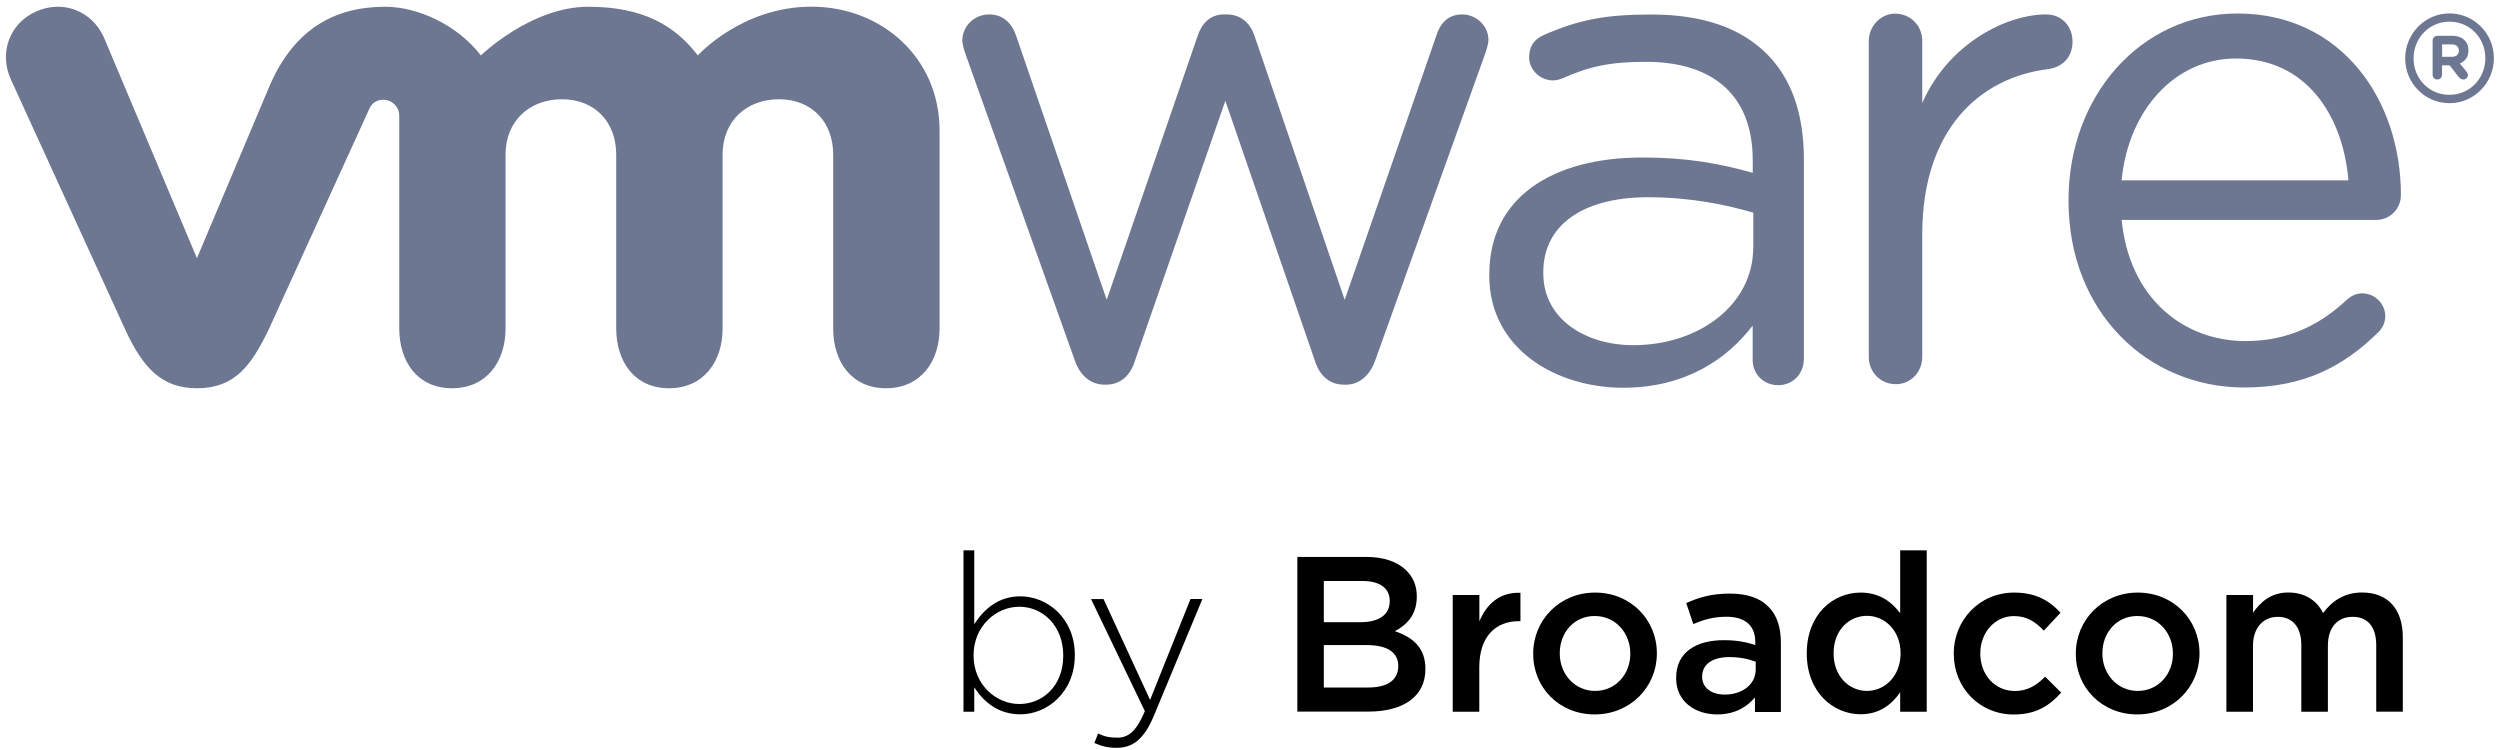
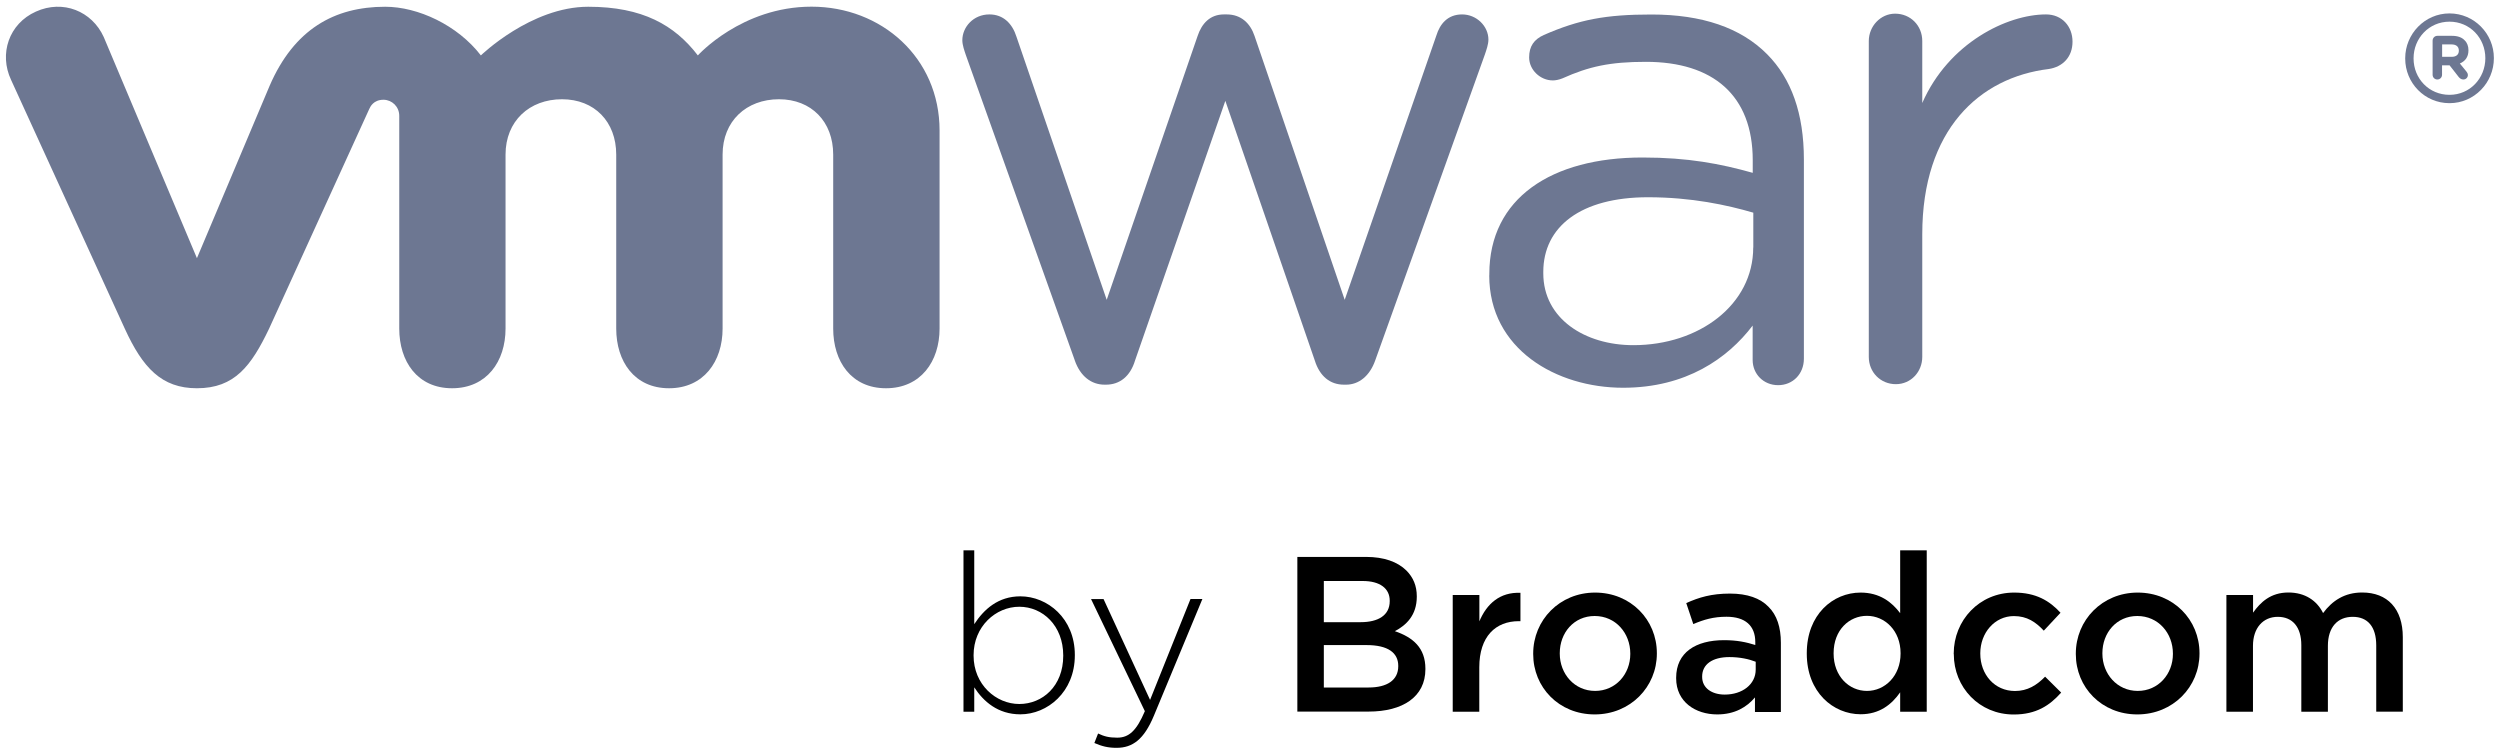
<svg xmlns="http://www.w3.org/2000/svg" width="180" height="54" viewBox="0 0 180 54" fill="none">
  <g clip-path="url(#clip0_286_1910)">
    <path d="M70.146 49.494V51.246H69.371V39.624H70.146V44.94C70.843 43.872 71.868 42.936 73.466 42.936C75.409 42.936 77.388 44.514 77.388 47.154V47.184C77.388 49.83 75.409 51.432 73.466 51.432C71.851 51.432 70.808 50.508 70.146 49.488V49.494ZM76.553 47.22V47.19C76.553 45.054 75.081 43.686 73.388 43.686C71.696 43.686 70.098 45.102 70.098 47.172V47.202C70.098 49.29 71.713 50.688 73.388 50.688C75.063 50.688 76.553 49.398 76.553 47.22Z" fill="black" />
    <path d="M85.72 43.128H86.572L83.079 51.534C82.37 53.238 81.548 53.844 80.391 53.844C79.772 53.844 79.331 53.73 78.794 53.496L79.062 52.812C79.491 53.016 79.837 53.112 80.439 53.112C81.279 53.112 81.828 52.62 82.43 51.204L78.556 43.134H79.456L82.805 50.394L85.714 43.134L85.72 43.128Z" fill="black" />
    <path d="M93.403 40.098H98.368C99.631 40.098 100.627 40.446 101.264 41.082C101.753 41.574 102.009 42.18 102.009 42.93V42.96C102.009 44.298 101.252 45.012 100.43 45.444C101.729 45.888 102.629 46.638 102.629 48.15V48.18C102.629 50.172 101.002 51.234 98.535 51.234H93.409V40.092L93.403 40.098ZM100.06 43.248C100.06 42.372 99.363 41.832 98.117 41.832H95.316V44.796H97.974C99.226 44.796 100.06 44.304 100.06 43.284V43.254V43.248ZM98.397 46.446H95.316V49.5H98.541C99.87 49.5 100.674 48.972 100.674 47.97V47.94C100.674 46.998 99.929 46.446 98.397 46.446Z" fill="black" />
    <path d="M104.602 42.84H106.515V44.736C107.04 43.476 107.999 42.618 109.472 42.684V44.724H109.358C107.684 44.724 106.509 45.822 106.509 48.048V51.246H104.596V42.84H104.602Z" fill="black" />
    <path d="M110.39 47.088V47.058C110.39 44.652 112.285 42.666 114.848 42.666C117.411 42.666 119.294 44.622 119.294 47.028V47.058C119.294 49.446 117.399 51.438 114.818 51.438C112.237 51.438 110.39 49.482 110.39 47.094V47.088ZM117.381 47.088V47.058C117.381 45.576 116.32 44.352 114.818 44.352C113.316 44.352 112.303 45.564 112.303 47.028V47.058C112.303 48.522 113.364 49.746 114.848 49.746C116.332 49.746 117.381 48.534 117.381 47.088Z" fill="black" />
    <path d="M120.683 48.828V48.798C120.683 46.98 122.09 46.092 124.134 46.092C125.07 46.092 125.731 46.236 126.381 46.44V46.236C126.381 45.042 125.654 44.406 124.307 44.406C123.371 44.406 122.68 44.61 121.917 44.934L121.41 43.422C122.328 43.008 123.228 42.738 124.557 42.738C125.809 42.738 126.739 43.074 127.323 43.68C127.943 44.286 128.223 45.174 128.223 46.278V51.264H126.357V50.214C125.785 50.898 124.915 51.438 123.639 51.438C122.072 51.438 120.683 50.532 120.683 48.84V48.828ZM126.411 48.222V47.646C125.922 47.454 125.273 47.31 124.516 47.31C123.282 47.31 122.555 47.838 122.555 48.708V48.738C122.555 49.548 123.264 50.01 124.182 50.01C125.445 50.01 126.411 49.278 126.411 48.21V48.222Z" fill="black" />
    <path d="M130.088 47.058V47.028C130.088 44.244 131.972 42.666 133.963 42.666C135.339 42.666 136.21 43.35 136.812 44.148V39.624H138.725V51.246H136.812V49.848C136.198 50.724 135.327 51.426 133.963 51.426C132.002 51.426 130.088 49.848 130.088 47.064V47.058ZM136.841 47.058V47.028C136.841 45.402 135.703 44.34 134.421 44.34C133.14 44.34 132.02 45.36 132.02 47.028V47.058C132.02 48.684 133.128 49.746 134.421 49.746C135.715 49.746 136.841 48.666 136.841 47.058Z" fill="black" />
    <path d="M140.668 47.088V47.058C140.668 44.67 142.504 42.666 145.019 42.666C146.587 42.666 147.564 43.254 148.357 44.118L147.153 45.408C146.569 44.784 145.949 44.358 145.001 44.358C143.612 44.358 142.581 45.57 142.581 47.034V47.064C142.581 48.558 143.606 49.752 145.079 49.752C145.979 49.752 146.646 49.338 147.248 48.72L148.404 49.866C147.582 50.79 146.616 51.444 144.989 51.444C142.504 51.444 140.674 49.488 140.674 47.1L140.668 47.088Z" fill="black" />
    <path d="M149.459 47.088V47.058C149.459 44.652 151.354 42.666 153.917 42.666C156.48 42.666 158.364 44.622 158.364 47.028V47.058C158.364 49.446 156.468 51.438 153.887 51.438C151.307 51.438 149.459 49.482 149.459 47.094V47.088ZM156.45 47.088V47.058C156.45 45.576 155.389 44.352 153.887 44.352C152.385 44.352 151.372 45.564 151.372 47.028V47.058C151.372 48.522 152.433 49.746 153.917 49.746C155.401 49.746 156.45 48.534 156.45 47.088Z" fill="black" />
    <path d="M160.307 42.84H162.22V44.112C162.756 43.362 163.484 42.66 164.765 42.66C165.969 42.66 166.821 43.248 167.262 44.142C167.924 43.248 168.812 42.66 170.076 42.66C171.893 42.66 173.002 43.824 173.002 45.876V51.24H171.089V46.464C171.089 45.126 170.475 44.412 169.396 44.412C168.317 44.412 167.608 45.144 167.608 46.5V51.246H165.695V46.452C165.695 45.144 165.063 44.412 164.002 44.412C162.941 44.412 162.214 45.21 162.214 46.5V51.246H160.301V42.84H160.307Z" fill="black" />
    <path d="M77.382 25.938L69.538 3.954C69.437 3.648 69.288 3.246 69.288 2.898C69.288 1.944 70.087 1.038 71.237 1.038C72.238 1.038 72.888 1.698 73.186 2.646L79.683 21.588L86.227 2.592C86.525 1.692 87.127 1.038 88.123 1.038H88.325C89.374 1.038 90.03 1.698 90.328 2.592L96.819 21.588L103.423 2.544C103.673 1.74 104.221 1.038 105.27 1.038C106.319 1.038 107.166 1.89 107.166 2.85C107.166 3.198 107.017 3.606 106.915 3.912L99.018 25.944C98.613 27.096 97.814 27.696 96.92 27.696H96.765C95.769 27.696 95.019 27.096 94.661 25.944L88.224 7.26L81.727 25.944C81.382 27.096 80.624 27.696 79.629 27.696H79.528C78.58 27.696 77.781 27.096 77.382 25.944" fill="#6D7792" />
    <path d="M134.553 2.952C134.553 1.89 135.399 0.984 136.448 0.984C137.551 0.984 138.403 1.836 138.403 2.952V7.416C140.304 3.084 144.518 1.038 147.314 1.038C148.464 1.038 149.221 1.896 149.221 3C149.221 4.104 148.518 4.812 147.516 4.968C142.51 5.574 138.403 9.348 138.403 16.866V25.698C138.403 26.754 137.604 27.66 136.502 27.66C135.399 27.66 134.553 26.802 134.553 25.698V2.952Z" fill="#6D7792" />
-     <path d="M161.589 27.9C154.621 27.9 148.935 22.464 148.935 14.484V14.382C148.935 6.96 154.085 0.972 161.1 0.972C168.598 0.972 172.866 7.2 172.866 14.04C172.866 15.084 172.025 15.834 171.101 15.834H152.762C153.292 21.42 157.166 24.558 161.684 24.558C164.825 24.558 167.126 23.316 168.991 21.564C169.283 21.318 169.629 21.12 170.07 21.12C170.994 21.12 171.739 21.87 171.739 22.77C171.739 23.214 171.548 23.664 171.143 24.012C168.741 26.352 165.898 27.9 161.583 27.9M169.087 12.984C168.693 8.298 166.041 4.212 160.993 4.212C156.576 4.212 153.238 7.95 152.756 12.984H169.081H169.087Z" fill="#6D7792" />
    <path d="M107.231 19.83V19.728C107.231 14.256 111.719 11.34 118.258 11.34C121.548 11.34 123.89 11.796 126.197 12.444V11.538C126.197 6.864 123.342 4.452 118.508 4.452C115.909 4.452 114.401 4.788 112.5 5.64C112.25 5.742 111.999 5.79 111.803 5.79C110.903 5.79 110.098 5.034 110.098 4.134C110.098 3.33 110.45 2.838 111.153 2.52C113.692 1.41 115.605 1.044 118.901 1.044C122.543 1.044 125.338 1.992 127.234 3.906C128.98 5.664 129.88 8.178 129.88 11.49V25.824C129.88 26.928 129.081 27.732 128.026 27.732C126.971 27.732 126.191 26.928 126.191 25.92V23.442C124.391 25.806 121.399 27.918 116.863 27.918C112.071 27.918 107.225 25.152 107.225 19.83M126.238 17.82V15.312C124.343 14.76 121.792 14.202 118.651 14.202C113.817 14.202 111.117 16.32 111.117 19.578V19.68C111.117 22.944 114.109 24.852 117.602 24.852C122.34 24.852 126.232 21.936 126.232 17.82" fill="#6D7792" />
    <path d="M7.468 2.664C6.622 0.804 4.536 -0.048 2.587 0.834C0.638 1.704 -0.084 3.882 0.798 5.754L8.988 23.67C10.275 26.478 11.634 27.954 14.179 27.954C16.897 27.954 18.089 26.346 19.371 23.67C19.371 23.67 26.517 8.01 26.583 7.854C26.66 7.686 26.887 7.182 27.614 7.182C28.228 7.188 28.746 7.68 28.746 8.34V23.658C28.746 26.016 30.046 27.954 32.549 27.954C35.052 27.954 36.399 26.016 36.399 23.658V11.13C36.399 8.712 38.122 7.146 40.464 7.146C42.806 7.146 44.368 8.766 44.368 11.13V23.658C44.368 26.016 45.673 27.954 48.171 27.954C50.668 27.954 52.027 26.016 52.027 23.658V11.13C52.027 8.712 53.743 7.146 56.086 7.146C58.428 7.146 59.99 8.766 59.99 11.13V23.658C59.99 26.016 61.289 27.954 63.792 27.954C66.296 27.954 67.649 26.016 67.649 23.658V9.396C67.649 4.152 63.465 0.48 58.428 0.48C53.392 0.48 50.245 3.99 50.245 3.99C48.57 1.806 46.263 0.486 42.353 0.486C38.229 0.486 34.623 3.99 34.623 3.99C32.942 1.806 30.093 0.486 27.733 0.486C24.079 0.486 21.177 2.1 19.412 6.18L14.179 18.588L7.468 2.664Z" fill="#6D7792" />
    <path d="M173.175 4.218V4.194C173.175 2.442 174.588 0.966 176.364 0.966C178.14 0.966 179.559 2.424 179.559 4.176V4.194C179.559 5.952 178.152 7.428 176.364 7.428C174.576 7.428 173.175 5.976 173.175 4.218ZM178.945 4.194C178.945 2.748 177.842 1.56 176.364 1.56C174.886 1.56 173.777 2.76 173.777 4.194V4.212C173.777 5.652 174.886 6.828 176.364 6.828C177.842 6.828 178.945 5.628 178.945 4.188" fill="#6D7792" />
    <path d="M175.148 2.928C175.148 2.736 175.297 2.58 175.488 2.58H176.555C176.954 2.58 177.264 2.694 177.455 2.904C177.633 3.072 177.729 3.324 177.729 3.612V3.624C177.729 4.116 177.478 4.416 177.109 4.572L177.58 5.148C177.645 5.232 177.687 5.304 177.687 5.406C177.687 5.592 177.532 5.724 177.365 5.724C177.216 5.724 177.115 5.646 177.031 5.55L176.37 4.704H175.827V5.382C175.827 5.574 175.678 5.724 175.488 5.724C175.297 5.724 175.148 5.574 175.148 5.382V2.928ZM176.519 4.092C176.853 4.092 177.037 3.924 177.037 3.654V3.642C177.037 3.354 176.841 3.198 176.513 3.198H175.833V4.092H176.519Z" fill="#6D7792" />
  </g>
  <defs>
    <clipPath id="clip0_286_1910">
      <rect width="180" height="54" fill="white" />
    </clipPath>
  </defs>
</svg>